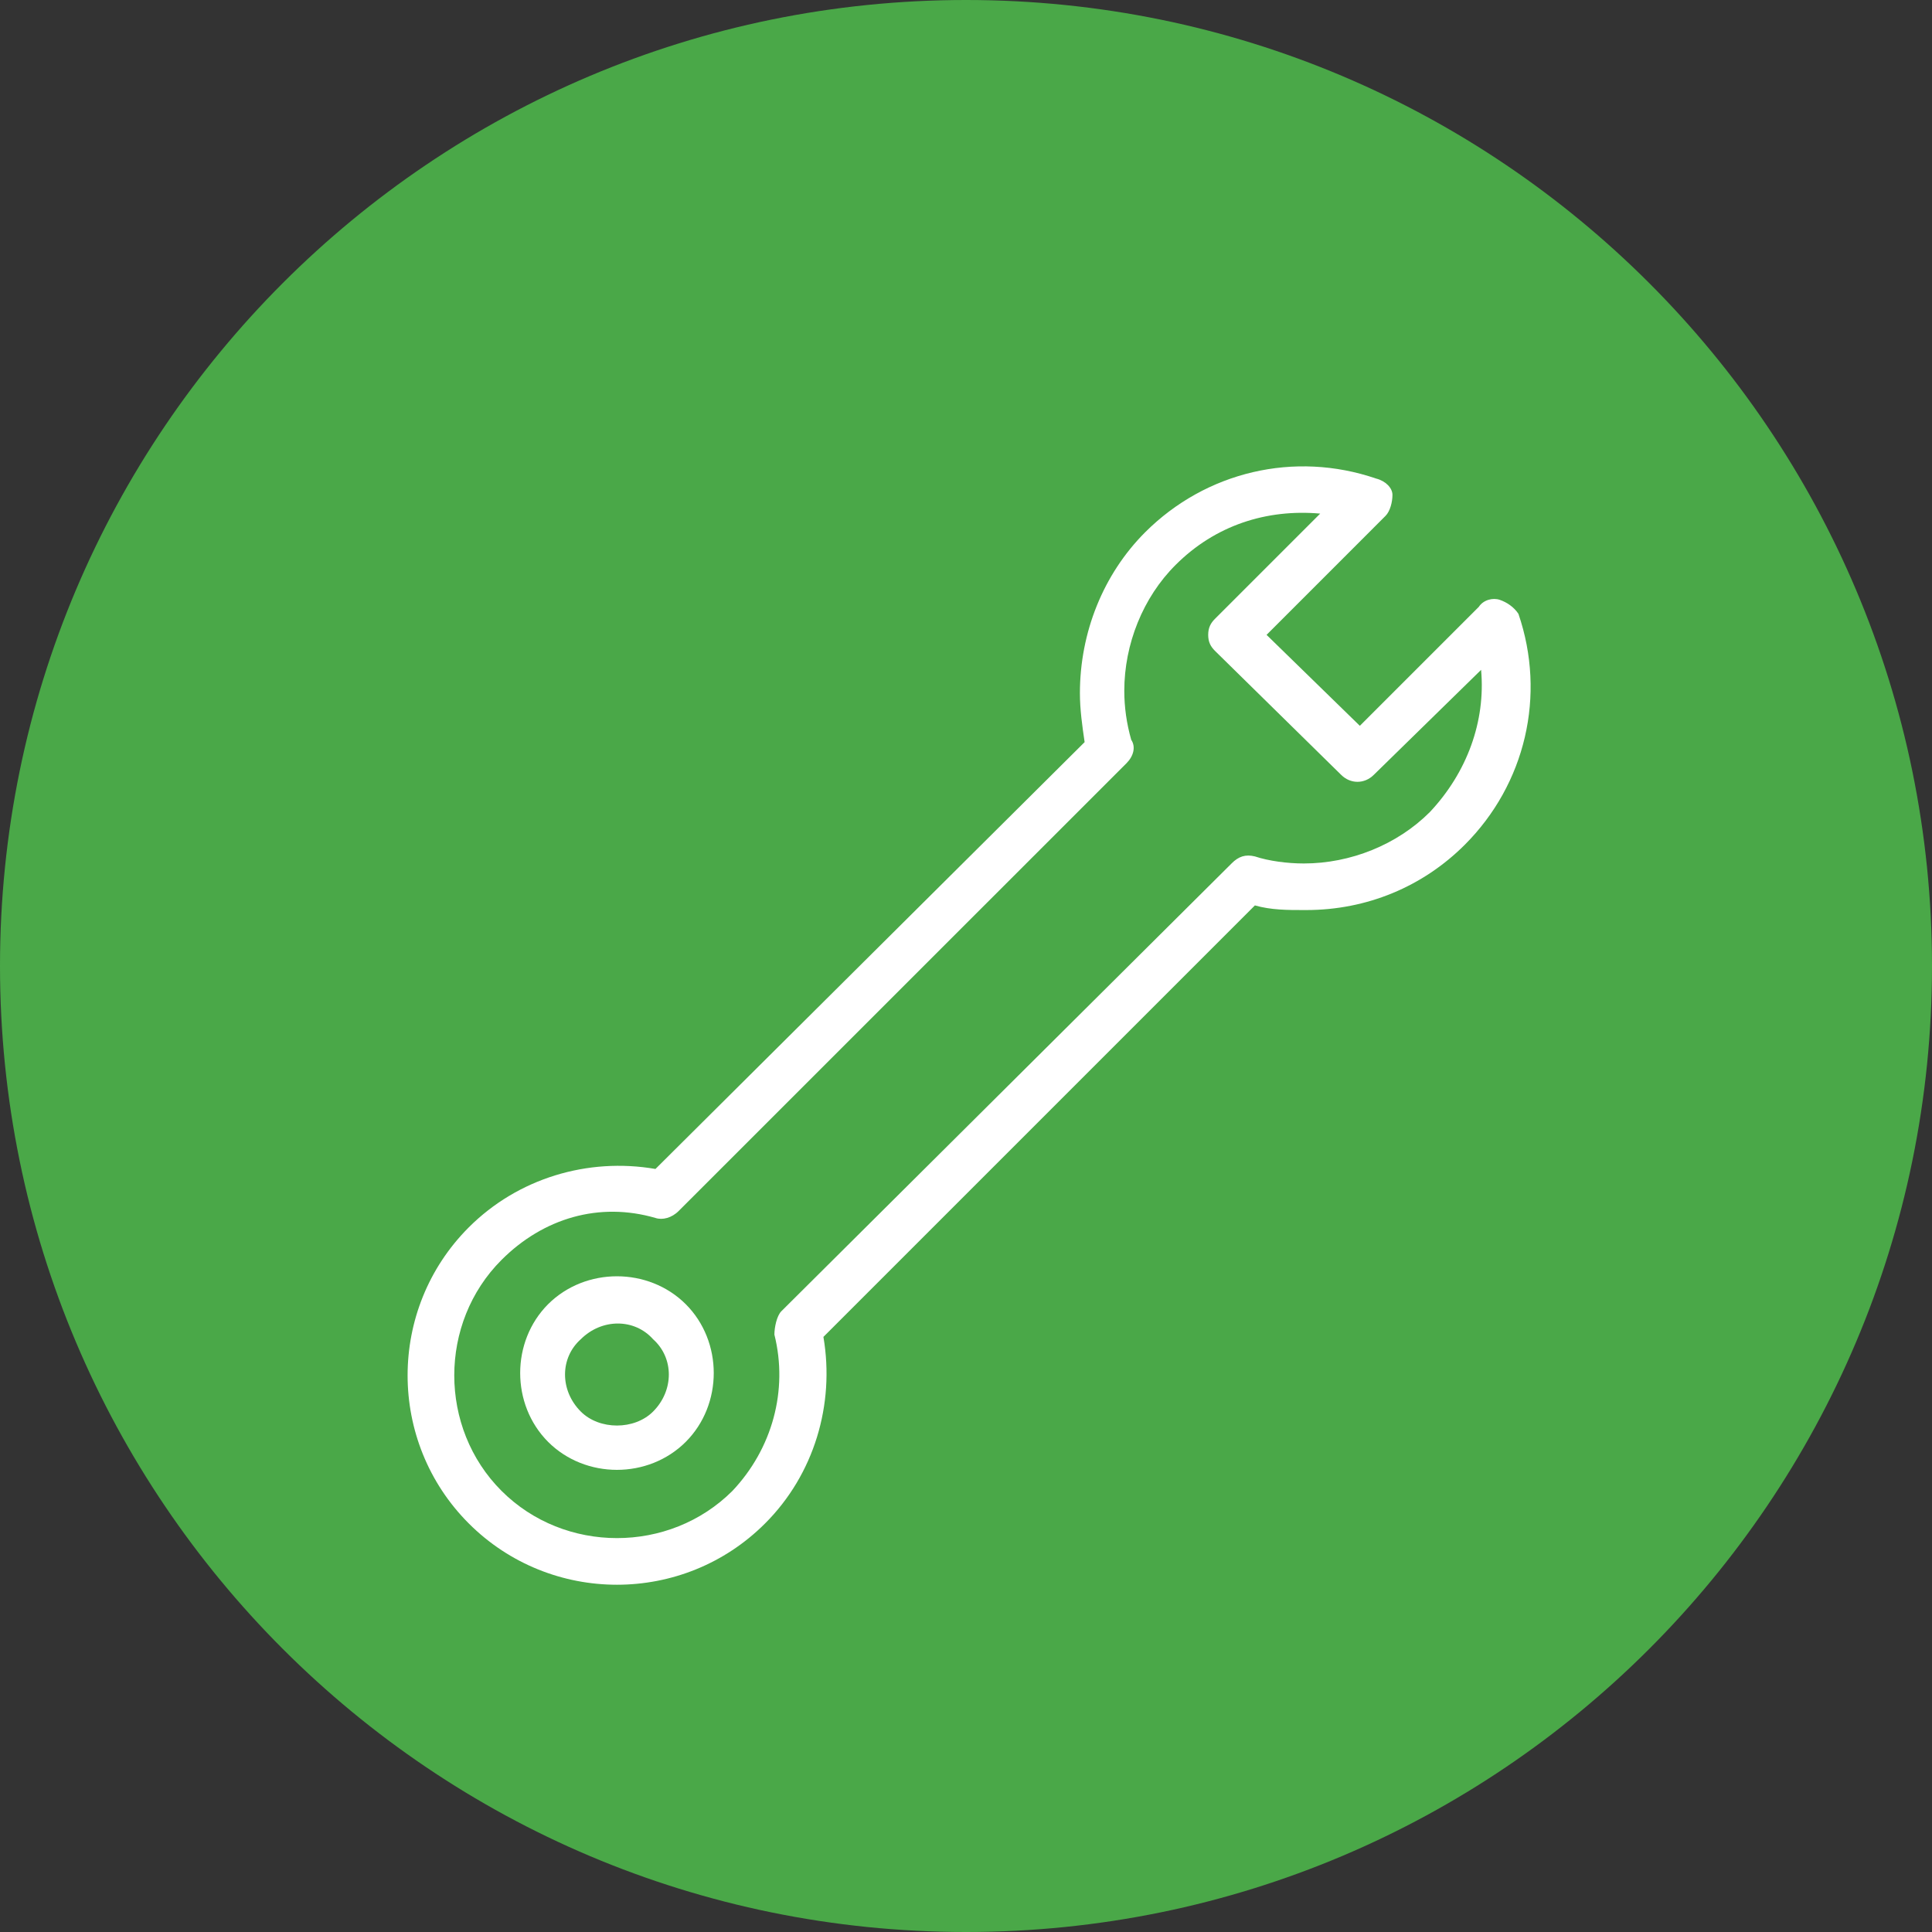
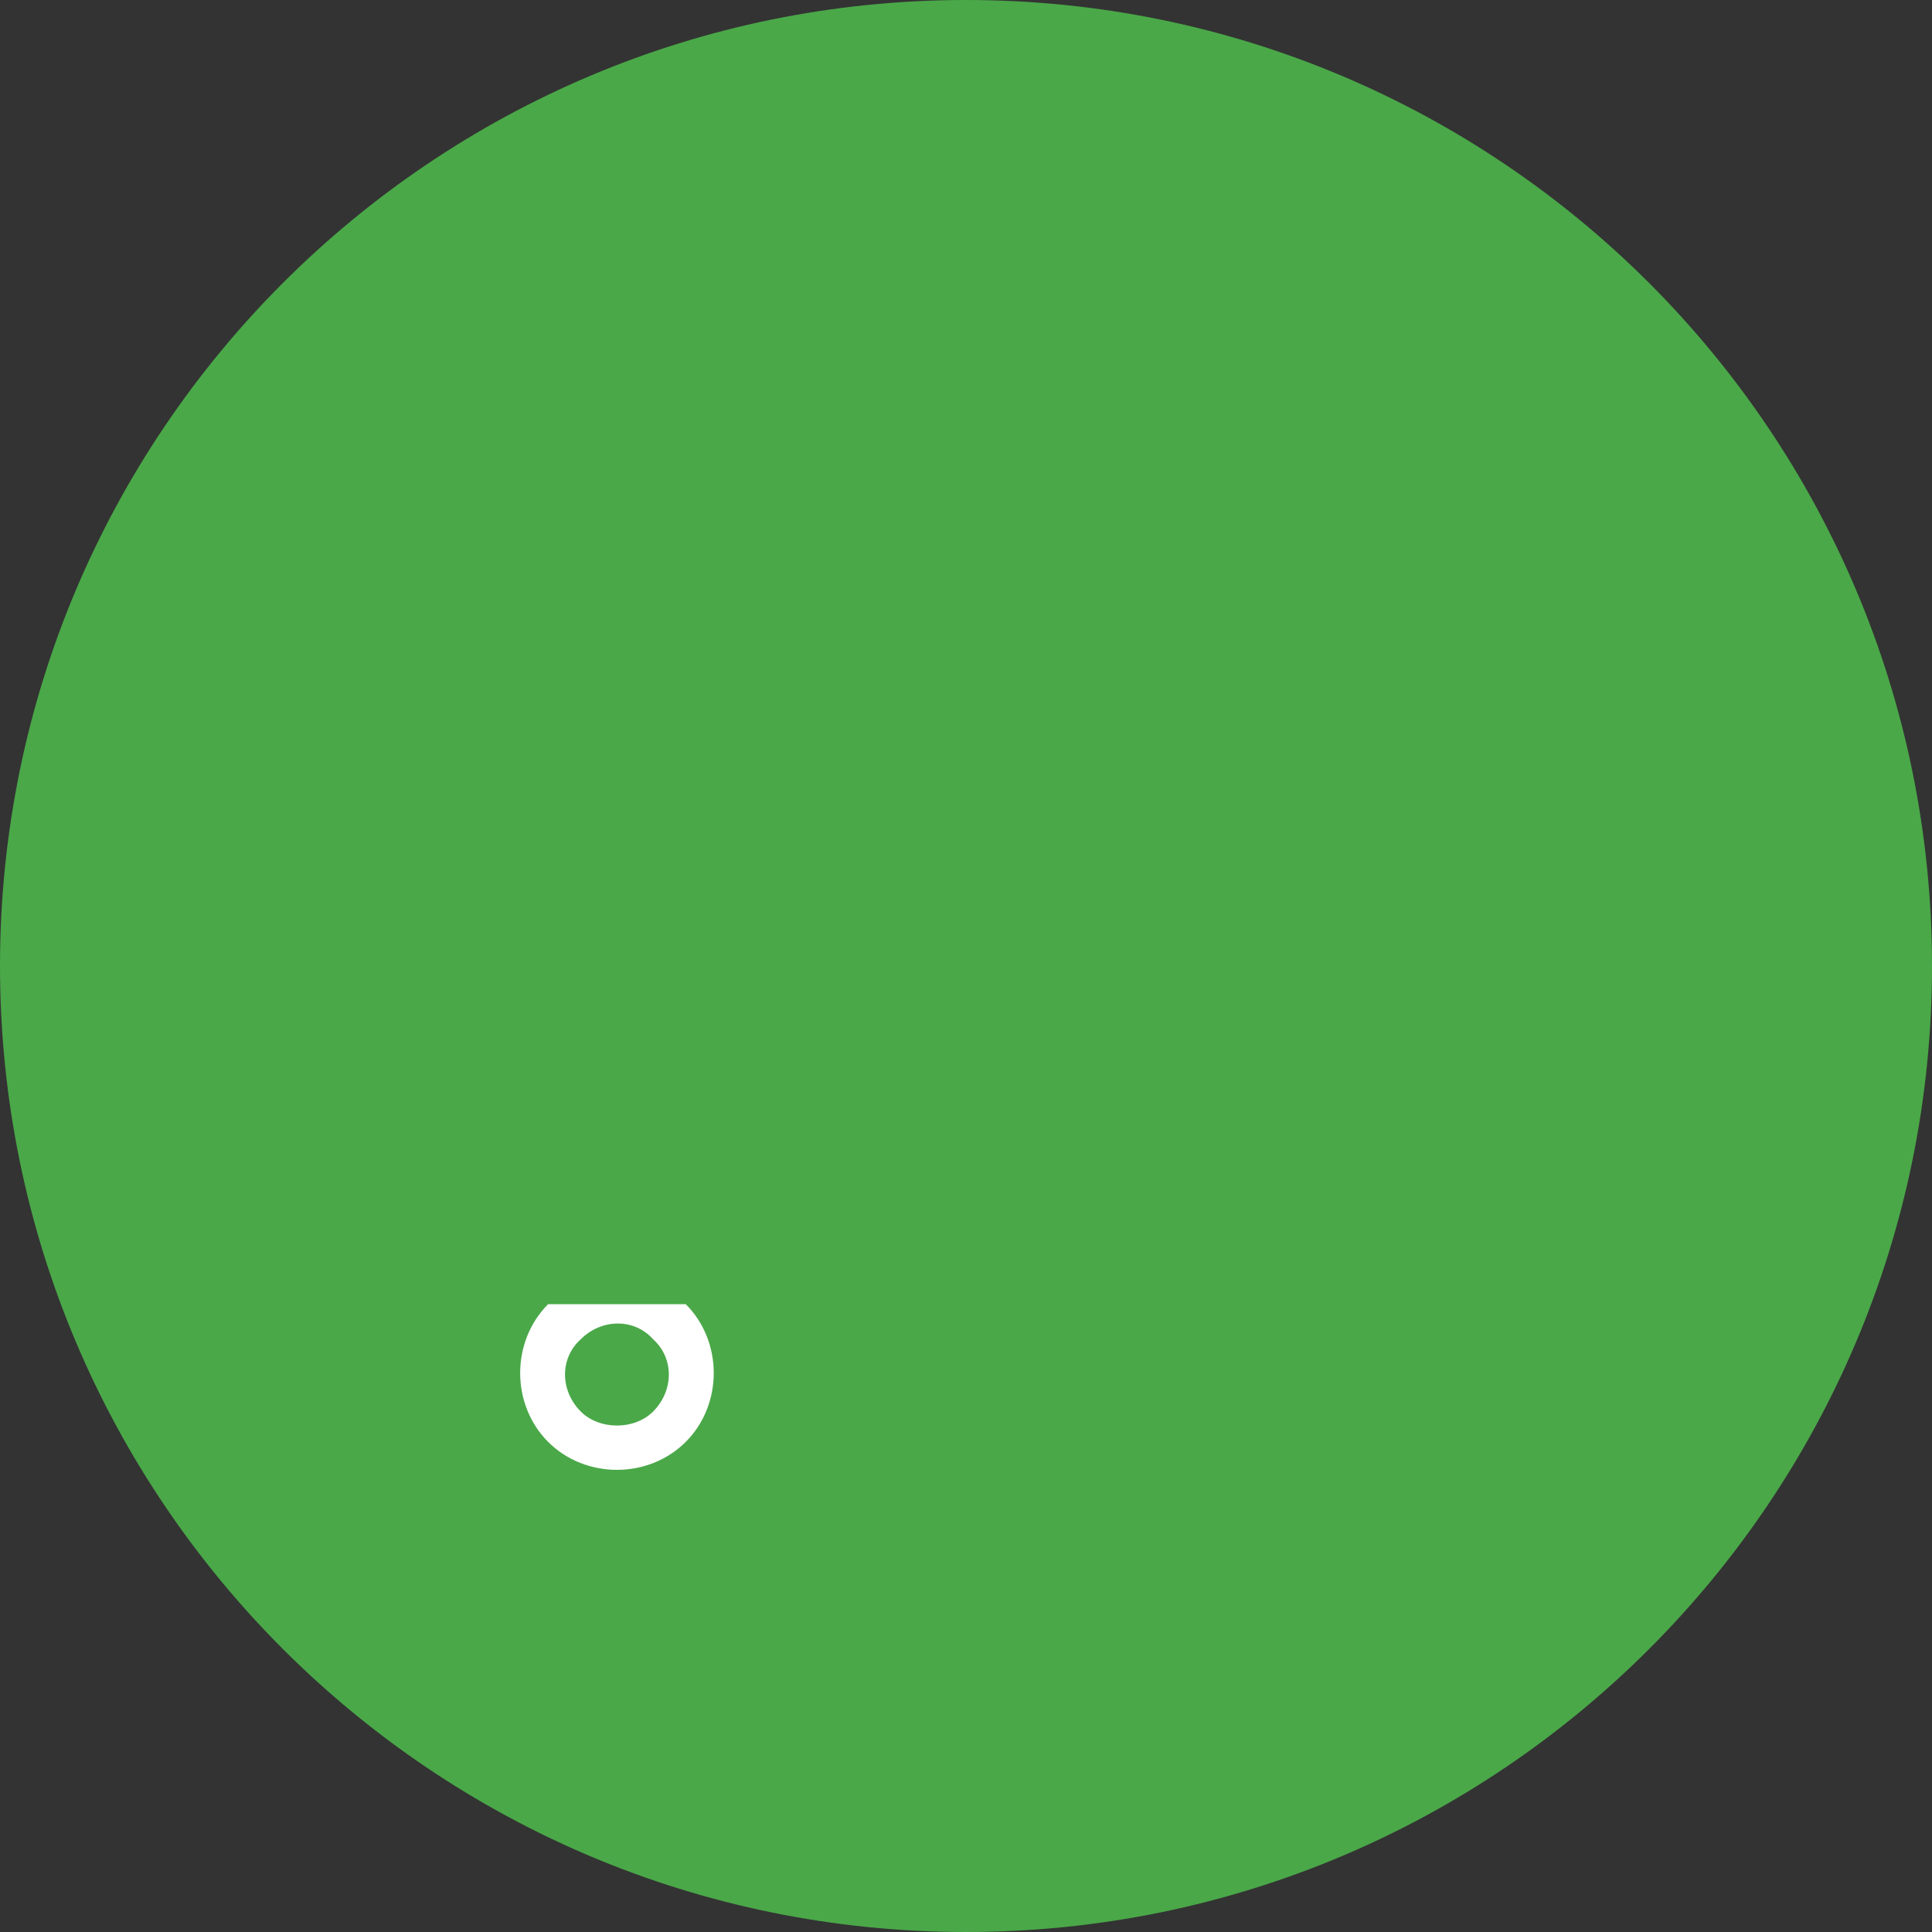
<svg xmlns="http://www.w3.org/2000/svg" width="100" zoomAndPan="magnify" viewBox="0 0 75 75" height="100" preserveAspectRatio="xMidYMid meet" version="1.2">
  <rect x="0" y="0" width="75" height="75" fill="#333333" stroke="none" />
  <defs>
    <clipPath id="5790788640">
      <path d="M 37.5 0 C 16.789 0 0 16.789 0 37.5 C 0 58.211 16.789 75 37.5 75 C 58.211 75 75 58.211 75 37.5 C 75 16.789 58.211 0 37.5 0 Z M 37.5 0 " />
    </clipPath>
    <clipPath id="ef1239945c">
-       <path d="M 15.031 18 L 60 18 L 60 62 L 15.031 62 Z M 15.031 18 " />
-     </clipPath>
+       </clipPath>
  </defs>
  <g id="28695a2489">
    <g clip-rule="nonzero" clip-path="url(#5790788640)">
      <rect x="0" width="75" y="0" height="75" style="fill:#4aa848;fill-opacity:1;stroke:none;" />
    </g>
    <g clip-rule="nonzero" clip-path="url(#ef1239945c)">
      <path style=" stroke:none;fill-rule:nonzero;fill:#ffffff;fill-opacity:1;" d="M 58.219 23.285 C 57.949 23.195 57.586 23.285 57.406 23.559 L 52.789 28.176 L 49.168 24.645 L 53.785 20.027 C 53.965 19.848 54.055 19.484 54.055 19.211 C 54.055 18.941 53.785 18.668 53.422 18.578 C 50.254 17.492 46.812 18.309 44.457 20.66 C 42.828 22.289 41.922 24.555 41.922 26.91 C 41.922 27.543 42.012 28.176 42.105 28.809 L 25.445 45.379 C 22.816 44.926 20.102 45.742 18.199 47.645 C 15.031 50.812 15.031 55.973 18.199 59.141 C 21.371 62.312 26.531 62.312 29.699 59.141 C 31.602 57.242 32.414 54.523 31.965 51.898 L 48.715 35.148 C 49.348 35.328 49.98 35.328 50.613 35.328 C 50.613 35.328 50.613 35.328 50.707 35.328 C 53.059 35.328 55.234 34.422 56.863 32.793 C 59.215 30.441 60.031 27 58.945 23.828 C 58.766 23.559 58.492 23.379 58.219 23.285 Z M 55.504 31.527 C 54.238 32.793 52.426 33.52 50.613 33.52 C 49.98 33.52 49.258 33.426 48.715 33.246 C 48.352 33.156 48.078 33.246 47.809 33.52 L 30.332 50.902 C 30.152 51.082 30.062 51.535 30.062 51.809 C 30.605 53.98 29.973 56.246 28.434 57.875 C 25.988 60.32 21.914 60.32 19.469 57.875 C 17.023 55.43 17.023 51.355 19.469 48.91 C 21.098 47.281 23.27 46.648 25.445 47.281 C 25.715 47.371 26.078 47.281 26.348 47.008 L 43.734 29.625 C 44.004 29.352 44.098 28.992 43.914 28.719 C 43.734 28.086 43.645 27.453 43.645 26.816 C 43.645 25.008 44.367 23.195 45.637 21.93 C 47.176 20.391 49.168 19.754 51.25 19.938 L 47.176 24.012 C 46.992 24.191 46.902 24.375 46.902 24.645 C 46.902 24.918 46.992 25.098 47.176 25.277 L 52.062 30.078 C 52.426 30.441 52.969 30.441 53.332 30.078 L 57.496 26.004 C 57.676 27.996 56.953 29.988 55.504 31.527 Z M 55.504 31.527 " />
    </g>
-     <path style=" stroke:none;fill-rule:nonzero;fill:#ffffff;fill-opacity:1;" d="M 21.277 50.629 C 19.832 52.078 19.832 54.523 21.277 55.973 C 22.727 57.422 25.172 57.422 26.621 55.973 C 28.07 54.523 28.07 52.078 26.621 50.629 C 25.172 49.184 22.727 49.184 21.277 50.629 Z M 25.352 54.797 C 24.629 55.52 23.27 55.52 22.547 54.797 C 21.73 53.98 21.73 52.715 22.547 51.988 C 23.363 51.176 24.629 51.176 25.352 51.988 C 26.168 52.715 26.168 53.98 25.352 54.797 Z M 25.352 54.797 " />
+     <path style=" stroke:none;fill-rule:nonzero;fill:#ffffff;fill-opacity:1;" d="M 21.277 50.629 C 19.832 52.078 19.832 54.523 21.277 55.973 C 22.727 57.422 25.172 57.422 26.621 55.973 C 28.07 54.523 28.07 52.078 26.621 50.629 Z M 25.352 54.797 C 24.629 55.52 23.27 55.52 22.547 54.797 C 21.73 53.98 21.73 52.715 22.547 51.988 C 23.363 51.176 24.629 51.176 25.352 51.988 C 26.168 52.715 26.168 53.98 25.352 54.797 Z M 25.352 54.797 " />
  </g>
</svg>